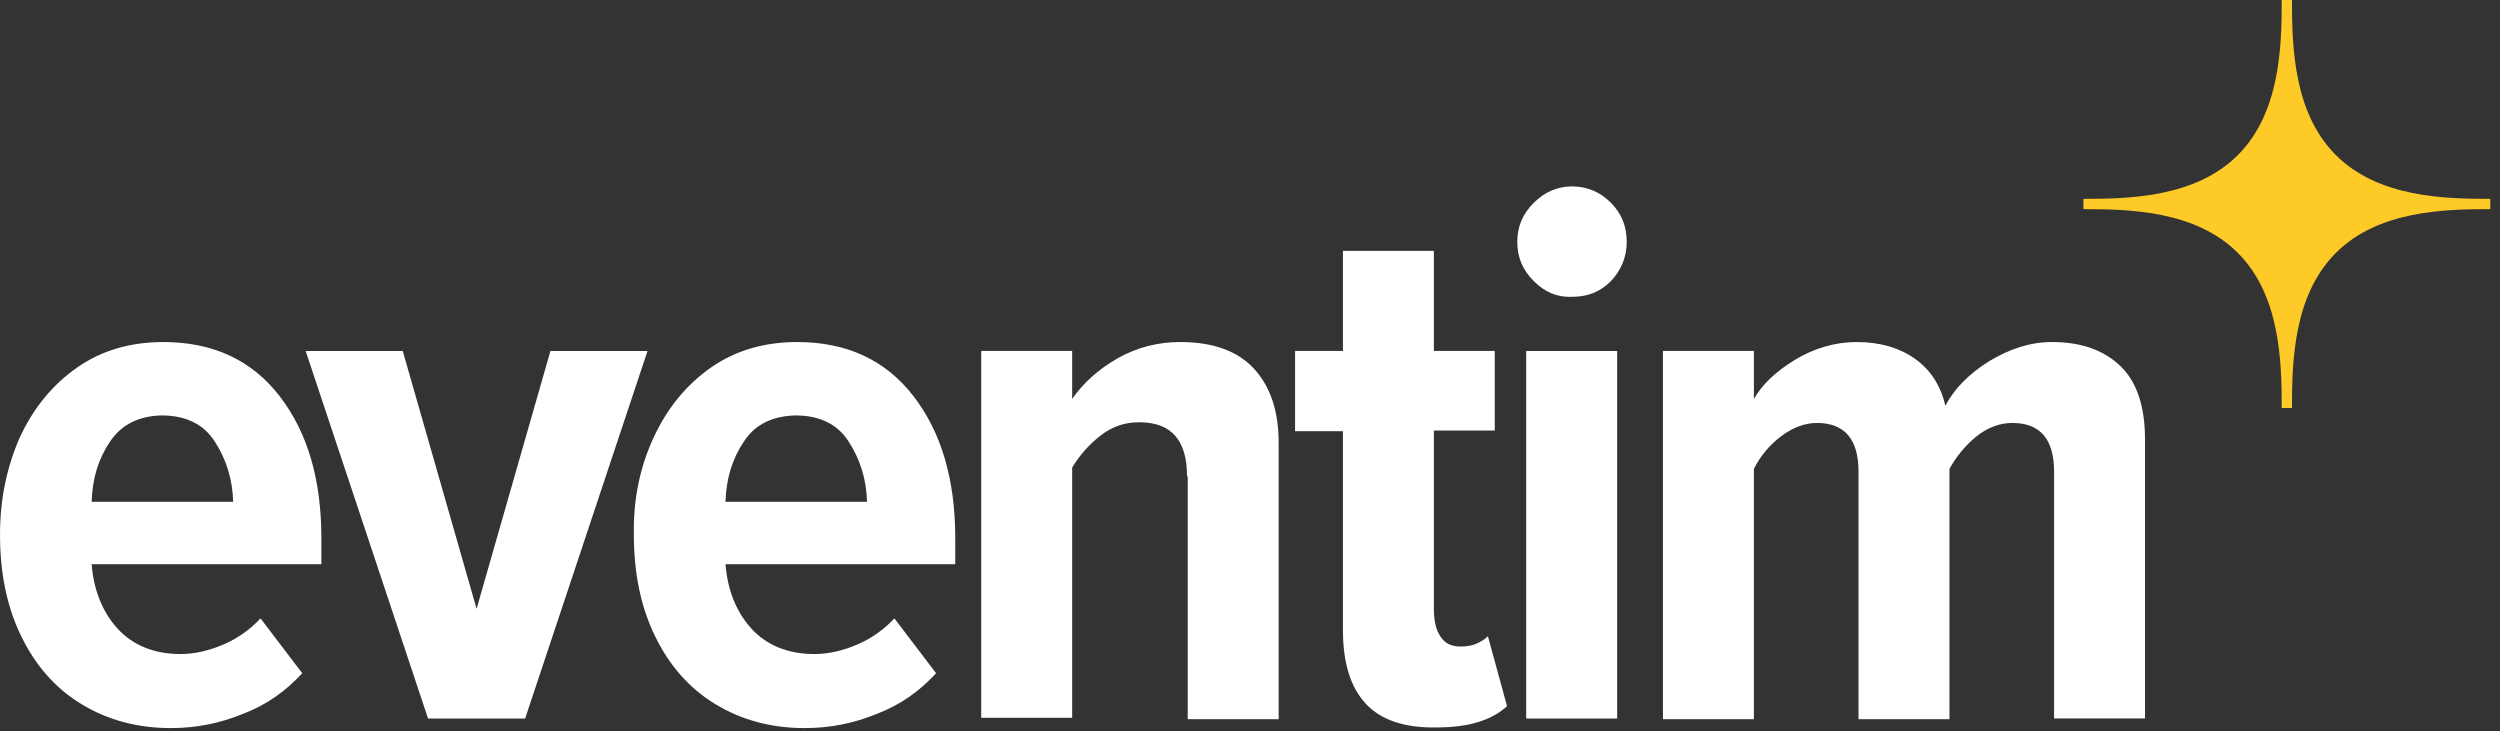
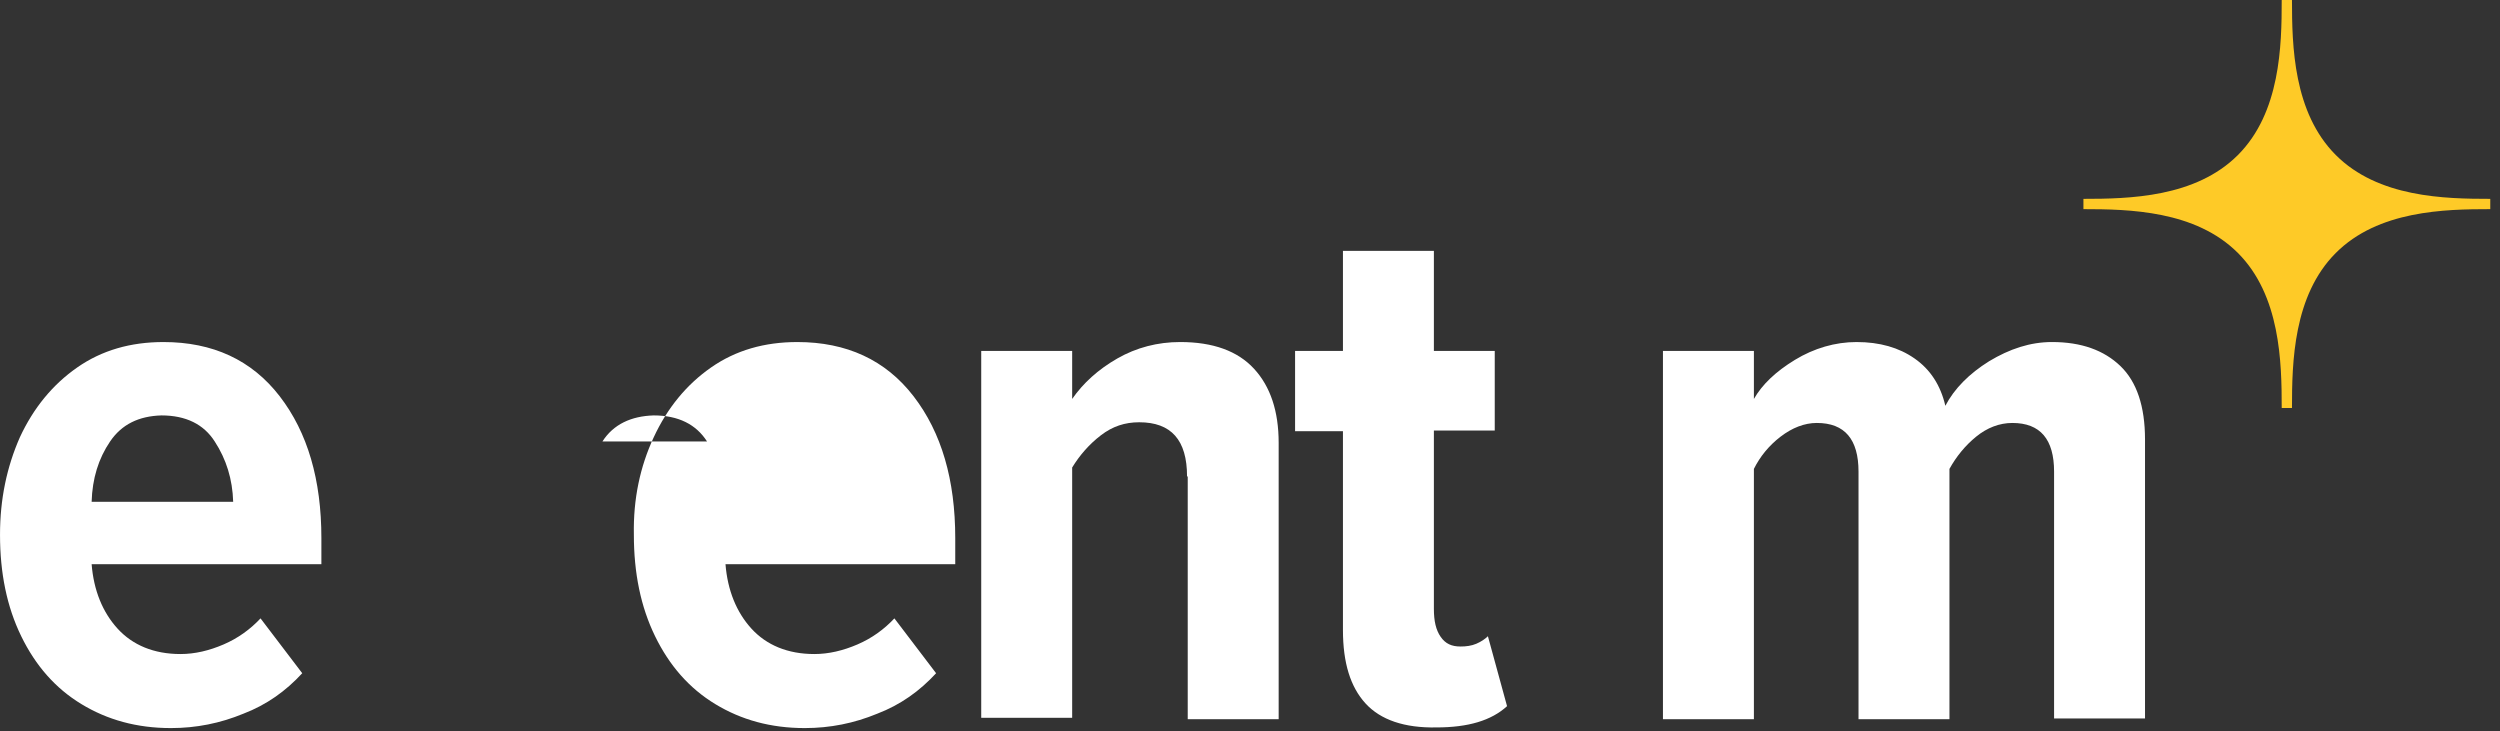
<svg xmlns="http://www.w3.org/2000/svg" fill="none" height="74" viewBox="0 0 253 74" width="253">
  <rect x="0" y="0" width="253" height="74" fill="#333333" stroke="none" />
  <g fill="#fff">
    <path d="m2.007 44.261c1.384-2.984 3.322-5.343 5.813-7.078 2.491-1.735 5.397-2.568 8.719-2.568 4.982 0 8.927 1.804 11.764 5.482 2.837 3.678 4.221 8.466 4.221 14.364v2.637h-23.251c.208 2.637 1.107 4.857 2.63 6.523 1.522 1.665 3.667 2.567 6.366 2.567 1.453 0 2.906-.347 4.359-.972 1.453-.625 2.699-1.527 3.737-2.637l4.221 5.551c-1.661 1.804-3.598 3.192-5.951 4.094-2.353.972-4.775 1.457-7.335 1.457-3.46 0-6.436-.833-9.065-2.429-2.63-1.596-4.636-3.886-6.089-6.87-1.453-2.984-2.145-6.384-2.145-10.27 0-3.608.692-6.87 2.007-9.854zm9.134.416c-1.176 1.735-1.799 3.747-1.868 6.107h14.324c-.069-2.29-.692-4.302-1.868-6.107-1.107-1.735-2.906-2.637-5.397-2.637-2.284.069-4.013.902-5.19 2.637z" />
-     <path d="m30.932 35.518h9.826l7.473 26.092 7.473-26.092h9.826l-12.386 37.195h-9.826z" />
-     <path d="m66.154 44.261c1.384-2.984 3.322-5.343 5.813-7.078 2.491-1.735 5.397-2.568 8.719-2.568 4.982 0 8.927 1.804 11.764 5.482 2.837 3.678 4.221 8.466 4.221 14.364v2.637h-23.251c.208 2.637 1.107 4.857 2.63 6.523 1.522 1.665 3.668 2.567 6.366 2.567 1.453 0 2.906-.347 4.359-.972 1.453-.625 2.699-1.527 3.737-2.637l4.221 5.551c-1.661 1.804-3.598 3.192-5.951 4.094-2.353.972-4.775 1.457-7.335 1.457-3.46 0-6.435-.833-9.065-2.429-2.63-1.596-4.636-3.886-6.09-6.87-1.453-2.984-2.145-6.384-2.145-10.27-.069-3.608.623-6.87 2.007-9.854zm9.134.416c-1.176 1.735-1.799 3.747-1.868 6.107h14.324c-.069-2.29-.692-4.302-1.868-6.107-1.107-1.735-2.906-2.637-5.397-2.637-2.284.069-4.083.902-5.19 2.637z" />
+     <path d="m66.154 44.261c1.384-2.984 3.322-5.343 5.813-7.078 2.491-1.735 5.397-2.568 8.719-2.568 4.982 0 8.927 1.804 11.764 5.482 2.837 3.678 4.221 8.466 4.221 14.364v2.637h-23.251c.208 2.637 1.107 4.857 2.63 6.523 1.522 1.665 3.668 2.567 6.366 2.567 1.453 0 2.906-.347 4.359-.972 1.453-.625 2.699-1.527 3.737-2.637l4.221 5.551c-1.661 1.804-3.598 3.192-5.951 4.094-2.353.972-4.775 1.457-7.335 1.457-3.46 0-6.435-.833-9.065-2.429-2.63-1.596-4.636-3.886-6.09-6.87-1.453-2.984-2.145-6.384-2.145-10.27-.069-3.608.623-6.87 2.007-9.854zm9.134.416c-1.176 1.735-1.799 3.747-1.868 6.107c-.069-2.29-.692-4.302-1.868-6.107-1.107-1.735-2.906-2.637-5.397-2.637-2.284.069-4.083.902-5.19 2.637z" />
    <path d="m120.129 48.216c0-3.678-1.592-5.482-4.844-5.482-1.453 0-2.699.416-3.875 1.318-1.177.902-2.145 2.013-2.907 3.261v25.329h-9.203v-37.125h9.203v4.857c1.108-1.596 2.63-2.984 4.568-4.094 1.937-1.11 4.082-1.665 6.366-1.665 3.321 0 5.813.902 7.473 2.706 1.661 1.804 2.491 4.302 2.491 7.495v27.965h-9.203v-24.565z" />
    <path d="m138.189 71.186c-1.522-1.665-2.283-4.094-2.283-7.425v-20.124h-4.844v-8.119h4.844v-10.132h9.203v10.132h6.159v8.05h-6.159v18.042c0 1.249.208 2.151.692 2.845.485.694 1.107.972 2.007.972.554 0 1.107-.069 1.592-.278.484-.208.899-.486 1.176-.763l1.938 7.078c-1.592 1.457-3.945 2.151-7.128 2.151-3.252.069-5.674-.763-7.197-2.429z" />
-     <path d="m155.213 28.44c-1.108-1.11-1.661-2.359-1.661-3.955 0-1.596.553-2.845 1.661-3.955 1.107-1.11 2.421-1.665 3.875-1.665 1.522 0 2.837.555 3.944 1.665s1.592 2.429 1.592 3.955c0 1.527-.554 2.845-1.592 3.955-1.107 1.11-2.353 1.596-3.944 1.596-1.523.069-2.768-.486-3.875-1.596zm-.762 7.078h9.204v37.195h-9.204z" />
    <path d="m207.873 47.731c0-3.261-1.384-4.927-4.221-4.927-1.315 0-2.561.486-3.668 1.388s-2.007 2.012-2.699 3.261v25.329h-9.203v-25.051c0-3.261-1.384-4.927-4.221-4.927-1.246 0-2.491.486-3.668 1.388-1.176.902-2.076 2.012-2.698 3.261v25.329h-9.204v-37.264h9.204v4.857c.83-1.457 2.214-2.776 4.151-3.955 1.938-1.18 4.083-1.804 6.228-1.804 2.353 0 4.291.555 5.882 1.665 1.592 1.11 2.63 2.706 3.114 4.788.9-1.735 2.422-3.261 4.429-4.511 2.076-1.249 4.152-1.943 6.366-1.943 2.976 0 5.259.833 6.92 2.429 1.661 1.596 2.491 4.094 2.491 7.425v28.243h-9.203z" />
  </g>
  <path d="m226.482 25.606c4.29 4.302 4.428 11.034 4.428 15.683h1.038c0-4.649.139-11.38 4.429-15.683s11.003-4.441 15.639-4.441v-1.041c-4.636 0-11.349-.139-15.639-4.441s-4.429-11.034-4.429-15.683h-1.038c0 4.649-.138 11.38-4.428 15.683-4.291 4.302-11.003 4.441-15.639 4.441v1.041c4.636 0 11.348.139 15.639 4.441z" fill="#feca27" />
</svg>